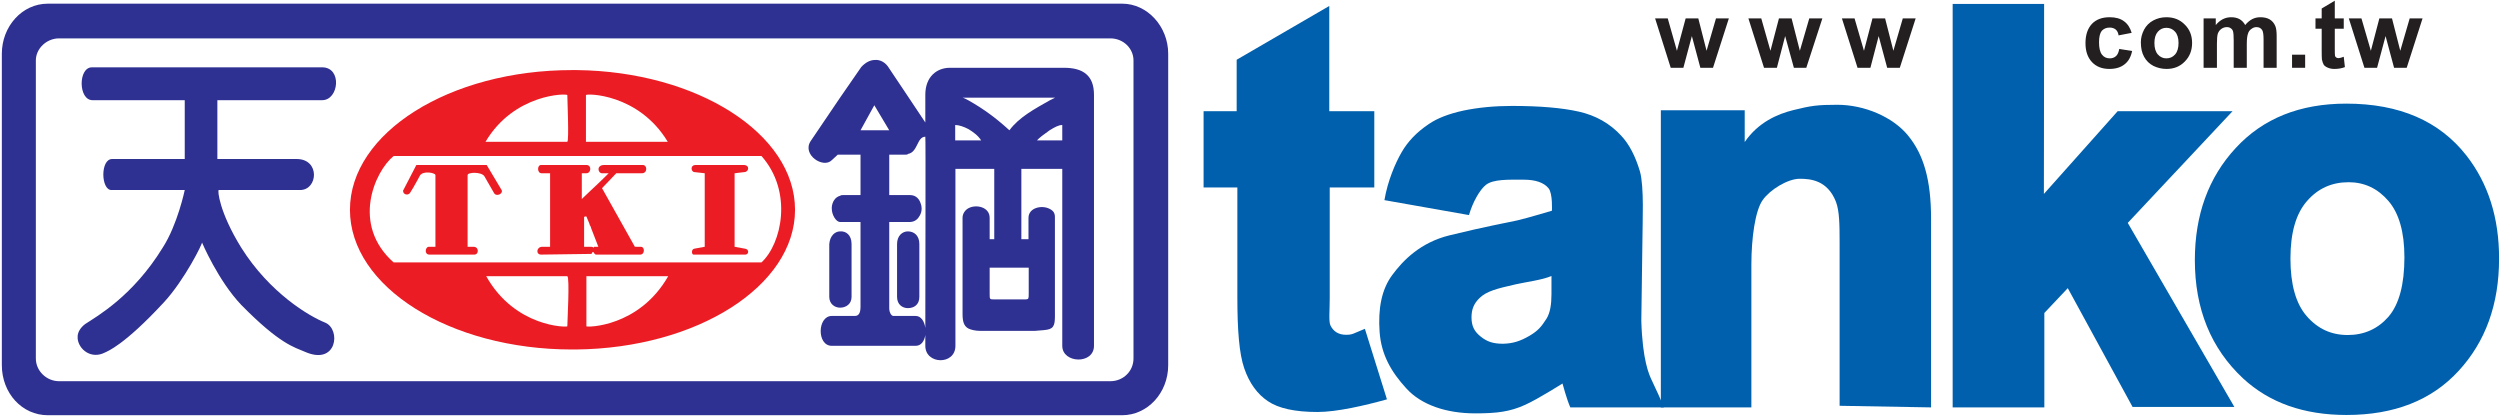
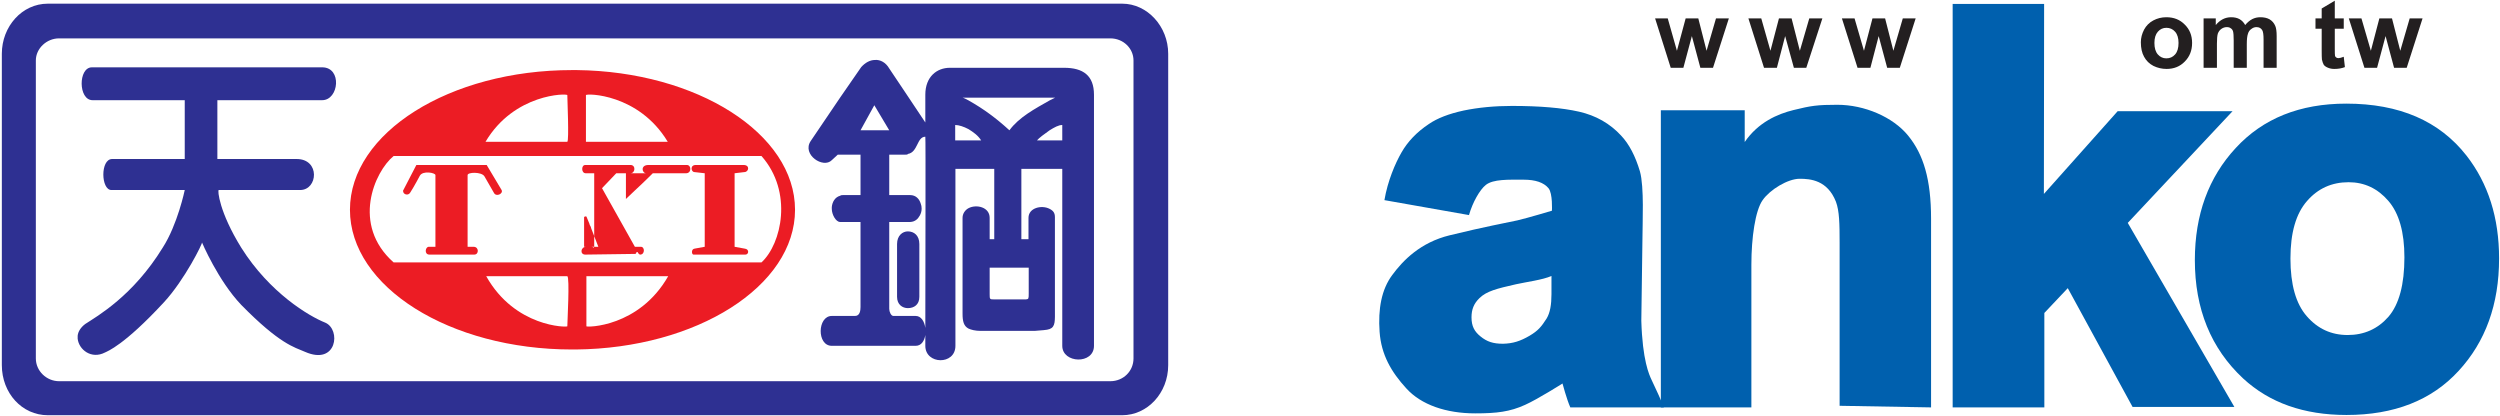
<svg xmlns="http://www.w3.org/2000/svg" version="1.2" viewBox="0 0 1088 181" width="1088" height="181">
  <style>.a{fill:#0060ae}.b{fill:#231f20}.c{fill:#2e3092}.d{fill:#ec1c24}</style>
-   <path class="a" d="m578.5 2.6v45.8h19.6v33.2h-19.4v48.1c0 5.5-0.5 10.1 0.3 11.9q2 4.1 6.8 4.1c2.9 0 3-0.5 8.2-2.6l9.6 30.7c-9.7 2.7-21.8 5.5-30.2 5.5q-14.7 0-21.6-4.7-7-4.7-10.3-14.3c-2.2-6.3-3-16.7-3-31v-47.7h-14.7v-33.2h14.4v-22.4z" />
  <path fill-rule="evenodd" class="a" d="m639.3 93.6l-36.8-6.5c1.4-8.3 4.7-16 7.4-20.7q4.1-7.2 11.9-12.4 5.5-3.8 15.2-5.9 9.7-2 21-2 18.2 0 29.2 2.5 11 2.5 18.3 10.4 5.2 5.5 8.2 15.6c1.9 6.7 1.1 22.6 1.1 28.7l-0.5 36.3c0.5 17.2 3.4 23.5 4.5 25.8 2.3 5 3.5 7.3 5.3 11.9h-40.7c-1.6-3.6-3.4-10.4-3.4-10.4 0 0-10.9 6.9-16.3 9.3-6.6 3-12.3 3.7-21.7 3.7-12.6 0-23.5-3.7-30-10.9-6.5-7.1-10.9-14.6-11.6-24.6-0.7-9.9 0.8-18.4 5.5-24.7 4.7-6.4 12.3-14.2 25-17.3 15.1-3.7 24.9-5.5 29.5-6.5 4.7-1.1 15-4.2 15-4.2 0 0 0.4-7.5-1.5-9.8q-3.1-3.7-10.8-3.7c-6.6 0-13.2-0.3-16.5 2.3-2.6 2.1-5.7 7.5-7.3 13.1zm35.9 26.5c-3.8 1.7-10.9 2.6-15.4 3.6-8.4 1.9-12.8 3-15.9 6-2.5 2.4-3.5 5-3.5 8.4 0 3.9 1.3 6.2 3.9 8.3 2.8 2.3 5.5 3.2 9.8 3.2 4.3-0.1 7.5-1.1 11.6-3.5 3.7-2.2 5.1-3.9 7.4-7.5 1.5-2.5 2.1-6 2.1-10.6z" />
  <path class="a" d="m722.8 48h36.5v13.8c5.9-8.6 14.3-12.2 21.2-13.9 7.7-1.9 10.4-2.3 19.1-2.3 11.8 0 24.2 5.3 30.8 13.4 6.7 8.2 10 19.1 10 36.2v82.1l-39.8-0.7v-71c0-8.2-0.1-13.8-1.6-17.8-3.7-9.4-11.1-10-15.8-10-5.1 0-12.9 4.7-16.1 9.3-3.2 4.5-4.9 16.3-4.9 28.1v62.1h-39.4z" />
  <path class="a" d="m849.8 1.7h39.8l-0.1 82.7 32.1-36h50l-45.6 48.6 46.4 80.1h-44.3l-28.2-51.7-10.2 10.8v41.1h-39.9z" />
  <path fill-rule="evenodd" class="a" d="m955.2 113.2q0-29.6 17.8-48.8 17.8-19.3 48.1-19.3 34.6 0 52.3 22.6 14.2 18.2 14.2 44.8 0 29.9-17.7 49-17.6 19.1-48.7 19.1-27.8 0-45-15.9-21-19.6-21-51.5zm41.6-0.7q0 17 7.1 25.1 7.1 8.2 17.8 8.2 10.8 0 17.8-8 6.9-8.1 6.9-25.8 0-16.5-7-24.6-7-8.1-17.3-8.1-11 0-18.1 8.2-7.2 8.2-7.2 25z" />
  <path class="b" d="m727.1 29.5l-6.8-21.5h5.5l4 14.1 3.8-14.1h5.5l3.6 14.1 4.1-14.1h5.6l-6.9 21.5h-5.5l-3.7-13.8-3.7 13.8z" />
  <path class="b" d="m767.7 29.5l-6.8-21.5h5.6l4 14.1 3.7-14.1h5.5l3.6 14.1 4.1-14.1h5.7l-7 21.5h-5.4l-3.8-13.8-3.6 13.8z" />
  <path class="b" d="m808.4 29.5l-6.8-21.5h5.5l4.1 14.1 3.7-14.1h5.5l3.6 14.1 4.1-14.1h5.6l-6.9 21.5h-5.5l-3.7-13.8-3.6 13.8z" />
-   <path class="b" d="m927.7 14.3l-5.7 1.1q-0.2-1.7-1.3-2.6-1-0.8-2.6-0.8-2.1 0-3.4 1.4-1.2 1.5-1.2 5 0 3.8 1.3 5.4 1.2 1.6 3.4 1.6 1.6 0 2.7-1 1-0.9 1.4-3.1l5.6 0.9q-0.8 3.9-3.3 5.8-2.5 2-6.6 2-4.8 0-7.6-3-2.8-3-2.8-8.2 0-5.4 2.8-8.4 2.8-2.9 7.7-2.9 3.9 0 6.2 1.7 2.4 1.7 3.4 5.1z" />
  <path fill-rule="evenodd" class="b" d="m931.7 18.4q0-2.8 1.4-5.5 1.4-2.6 4-4 2.6-1.4 5.7-1.4 4.9 0 8 3.2 3.2 3.1 3.2 8 0 4.9-3.2 8.1-3.1 3.2-7.9 3.2-3 0-5.7-1.3-2.7-1.4-4.1-4-1.4-2.5-1.4-6.3zm5.9 0.3q0 3.3 1.5 5 1.5 1.7 3.7 1.7 2.3 0 3.8-1.7 1.5-1.7 1.5-5 0-3.2-1.5-4.9-1.5-1.7-3.8-1.7-2.2 0-3.7 1.7-1.5 1.7-1.5 4.9z" />
  <path class="b" d="m959 8h5.3v2.9q2.8-3.4 6.7-3.4 2.1 0 3.6 0.8 1.6 0.9 2.5 2.6 1.4-1.7 3.1-2.6 1.6-0.8 3.5-0.8 2.4 0 4 0.9 1.7 1 2.5 2.9 0.6 1.4 0.6 4.4v13.8h-5.7v-12.3q0-3.2-0.6-4.1-0.8-1.3-2.5-1.3-1.2 0-2.2 0.8-1.1 0.7-1.5 2.1-0.5 1.4-0.5 4.5v10.3h-5.7v-11.8q0-3.1-0.3-4.1-0.3-0.9-1-1.3-0.6-0.5-1.7-0.5-1.3 0-2.4 0.8-1 0.7-1.5 2-0.4 1.3-0.4 4.4v10.5h-5.8z" />
-   <path class="b" d="m997.5 29.5v-5.7h5.7v5.7z" />
  <path class="b" d="m1020 8v4.5h-3.9v8.7q0 2.6 0.1 3.1 0.1 0.4 0.5 0.7 0.4 0.3 1 0.3 0.8 0 2.3-0.6l0.5 4.5q-2 0.8-4.6 0.8-1.5 0-2.7-0.5-1.3-0.5-1.9-1.3-0.5-0.9-0.8-2.3-0.1-1-0.1-4v-9.4h-2.7v-4.5h2.7v-4.3l5.7-3.4v7.7z" />
  <path class="b" d="m1029 29.5l-6.8-21.5h5.5l4.1 14.1 3.7-14.1h5.5l3.6 14.1 4.1-14.1h5.6l-6.9 21.5h-5.5l-3.7-13.8-3.7 13.8z" />
  <path fill-rule="evenodd" class="c" d="m20.8 1.6h467.6c10.9 0 20 9.9 20 21.8v135.5c0 12.2-9.1 21.8-20 21.8h-467.6c-11.2 0-20-9.6-20-21.8v-135.5c0-11.9 8.8-21.8 20-21.8zm-5.2 24.7v129.7c0 5.5 4.7 9.9 10.1 9.9h457.5c5.7 0 10.1-4.4 10.1-9.9v-129.7c0-5.2-4.4-9.6-10.1-9.6h-457.5c-5.4 0-10.1 4.4-10.1 9.6z" />
  <path class="d" d="m211.8 71.8l6.5 10.9c0.8 1.6-2.3 3.1-3.3 1.3l-4.2-7.3c-1.3-2-7.3-1.8-7.3-0.5 0 6 0 31.2 0 31.2h2.6c2.4 0 2.4 3.4 0.3 3.4-4.2 0-19.3 0-19.5 0-2.4 0-1.8-3.4-0.3-3.4h2.9v-31.2c0-1-5.5-2.1-6.8 0.3 0 0-2.3 4.4-4.1 7.2-0.8 1.6-3.2 1.1-3.2-0.7l5.8-11.2z" />
  <path class="d" d="m323.6 71.8c2.9 0 2.3 3.1 0.3 3.1l-4.2 0.5v32c0 0 4.2 0.8 4.4 0.8 2.1 0.2 1.8 2.6 0.3 2.6h-22.6c-0.8 0-1.1-2.4 0.5-2.6 1.8-0.3 4.4-0.8 4.4-0.8 0-4.2 0-32 0-32l-4.4-0.5c-1.6 0-2.1-3.1 0.5-3.1z" />
  <path class="c" d="m140.2 29.3c8.8 0 7.3 14.3 0 14.3h-45.6v25.6h34.5c10.3 0 9.3 13.5 1.5 13.5h-35.4c-0.6 0 0.2 9.6 9.8 25.1 12.4 19.7 29.5 29.8 36.5 32.6 7 2.9 5.2 18.9-8.8 12.7-4.6-2-10.9-3.3-27.7-20.4-10.1-10.6-17.1-27.2-17.1-27.2 0.5 0-7.5 16.3-16.6 26.1-17.3 18.7-24.6 21.3-25.6 21.8-6 3.1-11.4-1.3-11.9-6v-1.3c0.2-1.8 1.3-3.6 3.3-5.1 5.2-3.4 20.8-12.2 33.7-33.2 6.5-10.1 9.6-25.1 9.6-25.1-6.2 0-31.3 0-31.9 0-4.6 0-4.9-13.5 0.3-13.5h31.6v-25.6h-40.1c-6.3 0-6.3-14.3-0.3-14.3z" />
  <path class="c" d="m395.1 100.7c-2.3 0-4.7 1.8-4.7 5.5v23c0 3.4 2.4 4.9 4.7 4.9 2.7 0 5-1.5 5-4.9 0-9.6 0-15 0-23 0-3.7-2.3-5.5-5-5.5z" />
-   <path class="c" d="m365.6 100.7c-2.1 0-4.4 1.8-4.7 5.5v23c0 3.1 2.4 4.7 4.7 4.7 2.6 0 5-1.6 5-4.7 0-9.6 0-15 0-23 0-3.9-2.4-5.7-5-5.5z" />
  <path fill-rule="evenodd" class="c" d="m476.1 41.2v109.3c0 8.2-13.8 7.7-13.8 0v-77h-17.8v30.6h3.1v-9.3c0-4.4 5.8-5.7 9.2-3.9 1.6 0.8 2.3 1.8 2.3 3.6v39.9c0 5.2 0.3 7.8-2.3 8.8-1.3 0.5-3.4 0.5-6.5 0.8h-2.6-14.9-6.1c-2.3 0-4.1-0.5-5.2-1-2.1-1.1-2.6-3.2-2.6-6.5v-41.7c0-1.8 1.1-3.4 2.6-4.2 3.4-1.8 9.2-0.5 9.2 4.2v9.3h2v-30.6h-16.9v77c0 8.5-13.1 8.2-13.1 0 0-0.1 0-1.8 0-4.7-0.4 2.5-1.7 4.7-4.2 4.7h-36.5c-6.6 0-6.3-13 0-13h10.1c2.1 0 2.4-2.3 2.4-3.9v-37c0 0-8.4 0-8.9 0-1.8 0-3.6-3.2-3.6-5.7q0-0.1 0-0.1 0-0.1 0-0.2 0-0.2 0-0.3 0-0.1 0-0.2c0.2-2.2 1.4-4.3 3.6-4.9 0.5-0.3 0.8-0.3 1.3-0.3h7.6v-17.6h-9.9l-2.6 2.4c-3.7 3.8-13.1-2.4-9.2-8.3l12.8-18.9 9.2-13.3c1.8-2 3.9-3.1 6-3.1 2.3-0.2 4.7 1.1 6.2 3.7l8.1 12.1 7.6 11.4v-12.1c0-7.8 5-11.7 10.7-11.7h49.7c8.3 0 13 3.4 13 11.7zm-89.1 15.5l-6.2-10.4-0.3-0.5-6 10.9zm15.7 86c0-22 0.2-83.2 0-83.2-3.7 0-3.2 6.8-7.6 7.5v0.1c-0.3 0.2-0.5 0.2-1.1 0.2h-7v17.6h9.1c2.5 0 4 1.7 4.6 3.7q0.4 1 0.4 2.2c0 1.1-0.3 2.1-0.8 3-0.8 1.5-2.1 2.7-4.1 2.8q-0.3 0-0.6 0c-0.2 0-8.6 0-8.6 0v37.8c0 1.3 0.8 3.1 1.8 3.1h9.7c2.4 0 3.8 2.4 4.2 5.2zm24.3-81.6c-1.3-2.1-3.4-3.6-5.5-4.9-2.1-1.1-4.2-1.8-5.8-1.8v6.7zm3.7 55.4v11.4c0 2.4 0 2.4 2.1 2.4h0.1 13.6c1.2-0.1 1.2-0.4 1.2-2.6v-11.2zm26.1-72.8l2.4-1.2h-40.3c0.8 0.2 1.6 0.7 2.6 1.2 6.6 3.7 12.1 7.8 17.8 13 4.2-5.7 11-9.3 17.5-13zm5.5 10.7c-1.6 0-3.4 1-5.5 2.3-2.3 1.6-4.7 3.4-5.5 4.4h11z" />
-   <path fill-rule="evenodd" class="d" d="m346 91.3c0 33.3-42.9 60.3-95.4 60.8q-0.8 0-1.6 0c-53.3 0-96.7-27.3-96.7-60.8 0-33.5 43.4-60.8 96.7-60.8 0.5 0 2 0 2 0 52.3 0.6 95 27.6 95 60.8zm-14.6-23.4h-160.1c-8.3 6.8-18.5 29.9 0 46.3h160.1c8.8-8.1 13.8-30.7 0-46.3zm-52 7.5c-1.8 0-11.2 0-11.2 0l-6.2 6.5 14.3 25.5h2.6c1.8 0 1.8 3.4-0.3 3.4h-19.2c-0.5 0-1.3-1.1-1-1.1-0.2 0-0.6 0-0.6 0 0 0 0 0.6-0.5 0.8-0.2 0-0.2 0-0.2 0-0.3 0-18.8 0.3-21.6 0.3-2.4 0-2.1-3.4 0.5-3.4h3.4v-32h-3.7c-2 0-2-3.6-0.2-3.6h19.7c2.4 0 2.1 3.6 0 3.6-0.2 0-2 0-2 0 0 0 0 8.6 0 11.2l4.1-3.9c3.4-3.1 7.6-7.3 7.6-7.3 0 0-2.1 0-2.9 0-1.8 0-2.6-3.6 1-3.6 1.6 0 13.6 0 16.7 0 2.1 0 2.1 3.6-0.3 3.6zm-21 34.3q0 0 0 0zm0 0q0 0 0 0zm-3.4-48h35.6c-12.7-21.1-35.6-21.1-35.6-20.3zm-43.7 0h35.6c0.8-0.5 0-18.7 0-20.3 0-0.8-23.1-0.8-35.6 20.3zm35.6 58.5h-35.3c12.5 22.3 35.3 22.3 35.3 21.8 0-1.8 1.1-21.3 0-21.8zm43.9 0h-35.6v21.8c0 0.5 22.9 0.5 35.6-21.8zm-30.4-12.8l-3.1-8-0.2-0.7-0.5-0.9v-0.2l-1.4-3.4c-0.2 0.2 0-0.3-1 0.2v13h3.1c0.8 0 1.1 0.5 1.1 0.5 0 0 0-0.5 0.2-0.5z" />
+   <path fill-rule="evenodd" class="d" d="m346 91.3c0 33.3-42.9 60.3-95.4 60.8q-0.8 0-1.6 0c-53.3 0-96.7-27.3-96.7-60.8 0-33.5 43.4-60.8 96.7-60.8 0.5 0 2 0 2 0 52.3 0.6 95 27.6 95 60.8zm-14.6-23.4h-160.1c-8.3 6.8-18.5 29.9 0 46.3h160.1c8.8-8.1 13.8-30.7 0-46.3zm-52 7.5c-1.8 0-11.2 0-11.2 0l-6.2 6.5 14.3 25.5h2.6c1.8 0 1.8 3.4-0.3 3.4c-0.5 0-1.3-1.1-1-1.1-0.2 0-0.6 0-0.6 0 0 0 0 0.6-0.5 0.8-0.2 0-0.2 0-0.2 0-0.3 0-18.8 0.3-21.6 0.3-2.4 0-2.1-3.4 0.5-3.4h3.4v-32h-3.7c-2 0-2-3.6-0.2-3.6h19.7c2.4 0 2.1 3.6 0 3.6-0.2 0-2 0-2 0 0 0 0 8.6 0 11.2l4.1-3.9c3.4-3.1 7.6-7.3 7.6-7.3 0 0-2.1 0-2.9 0-1.8 0-2.6-3.6 1-3.6 1.6 0 13.6 0 16.7 0 2.1 0 2.1 3.6-0.3 3.6zm-21 34.3q0 0 0 0zm0 0q0 0 0 0zm-3.4-48h35.6c-12.7-21.1-35.6-21.1-35.6-20.3zm-43.7 0h35.6c0.8-0.5 0-18.7 0-20.3 0-0.8-23.1-0.8-35.6 20.3zm35.6 58.5h-35.3c12.5 22.3 35.3 22.3 35.3 21.8 0-1.8 1.1-21.3 0-21.8zm43.9 0h-35.6v21.8c0 0.5 22.9 0.5 35.6-21.8zm-30.4-12.8l-3.1-8-0.2-0.7-0.5-0.9v-0.2l-1.4-3.4c-0.2 0.2 0-0.3-1 0.2v13h3.1c0.8 0 1.1 0.5 1.1 0.5 0 0 0-0.5 0.2-0.5z" />
</svg>